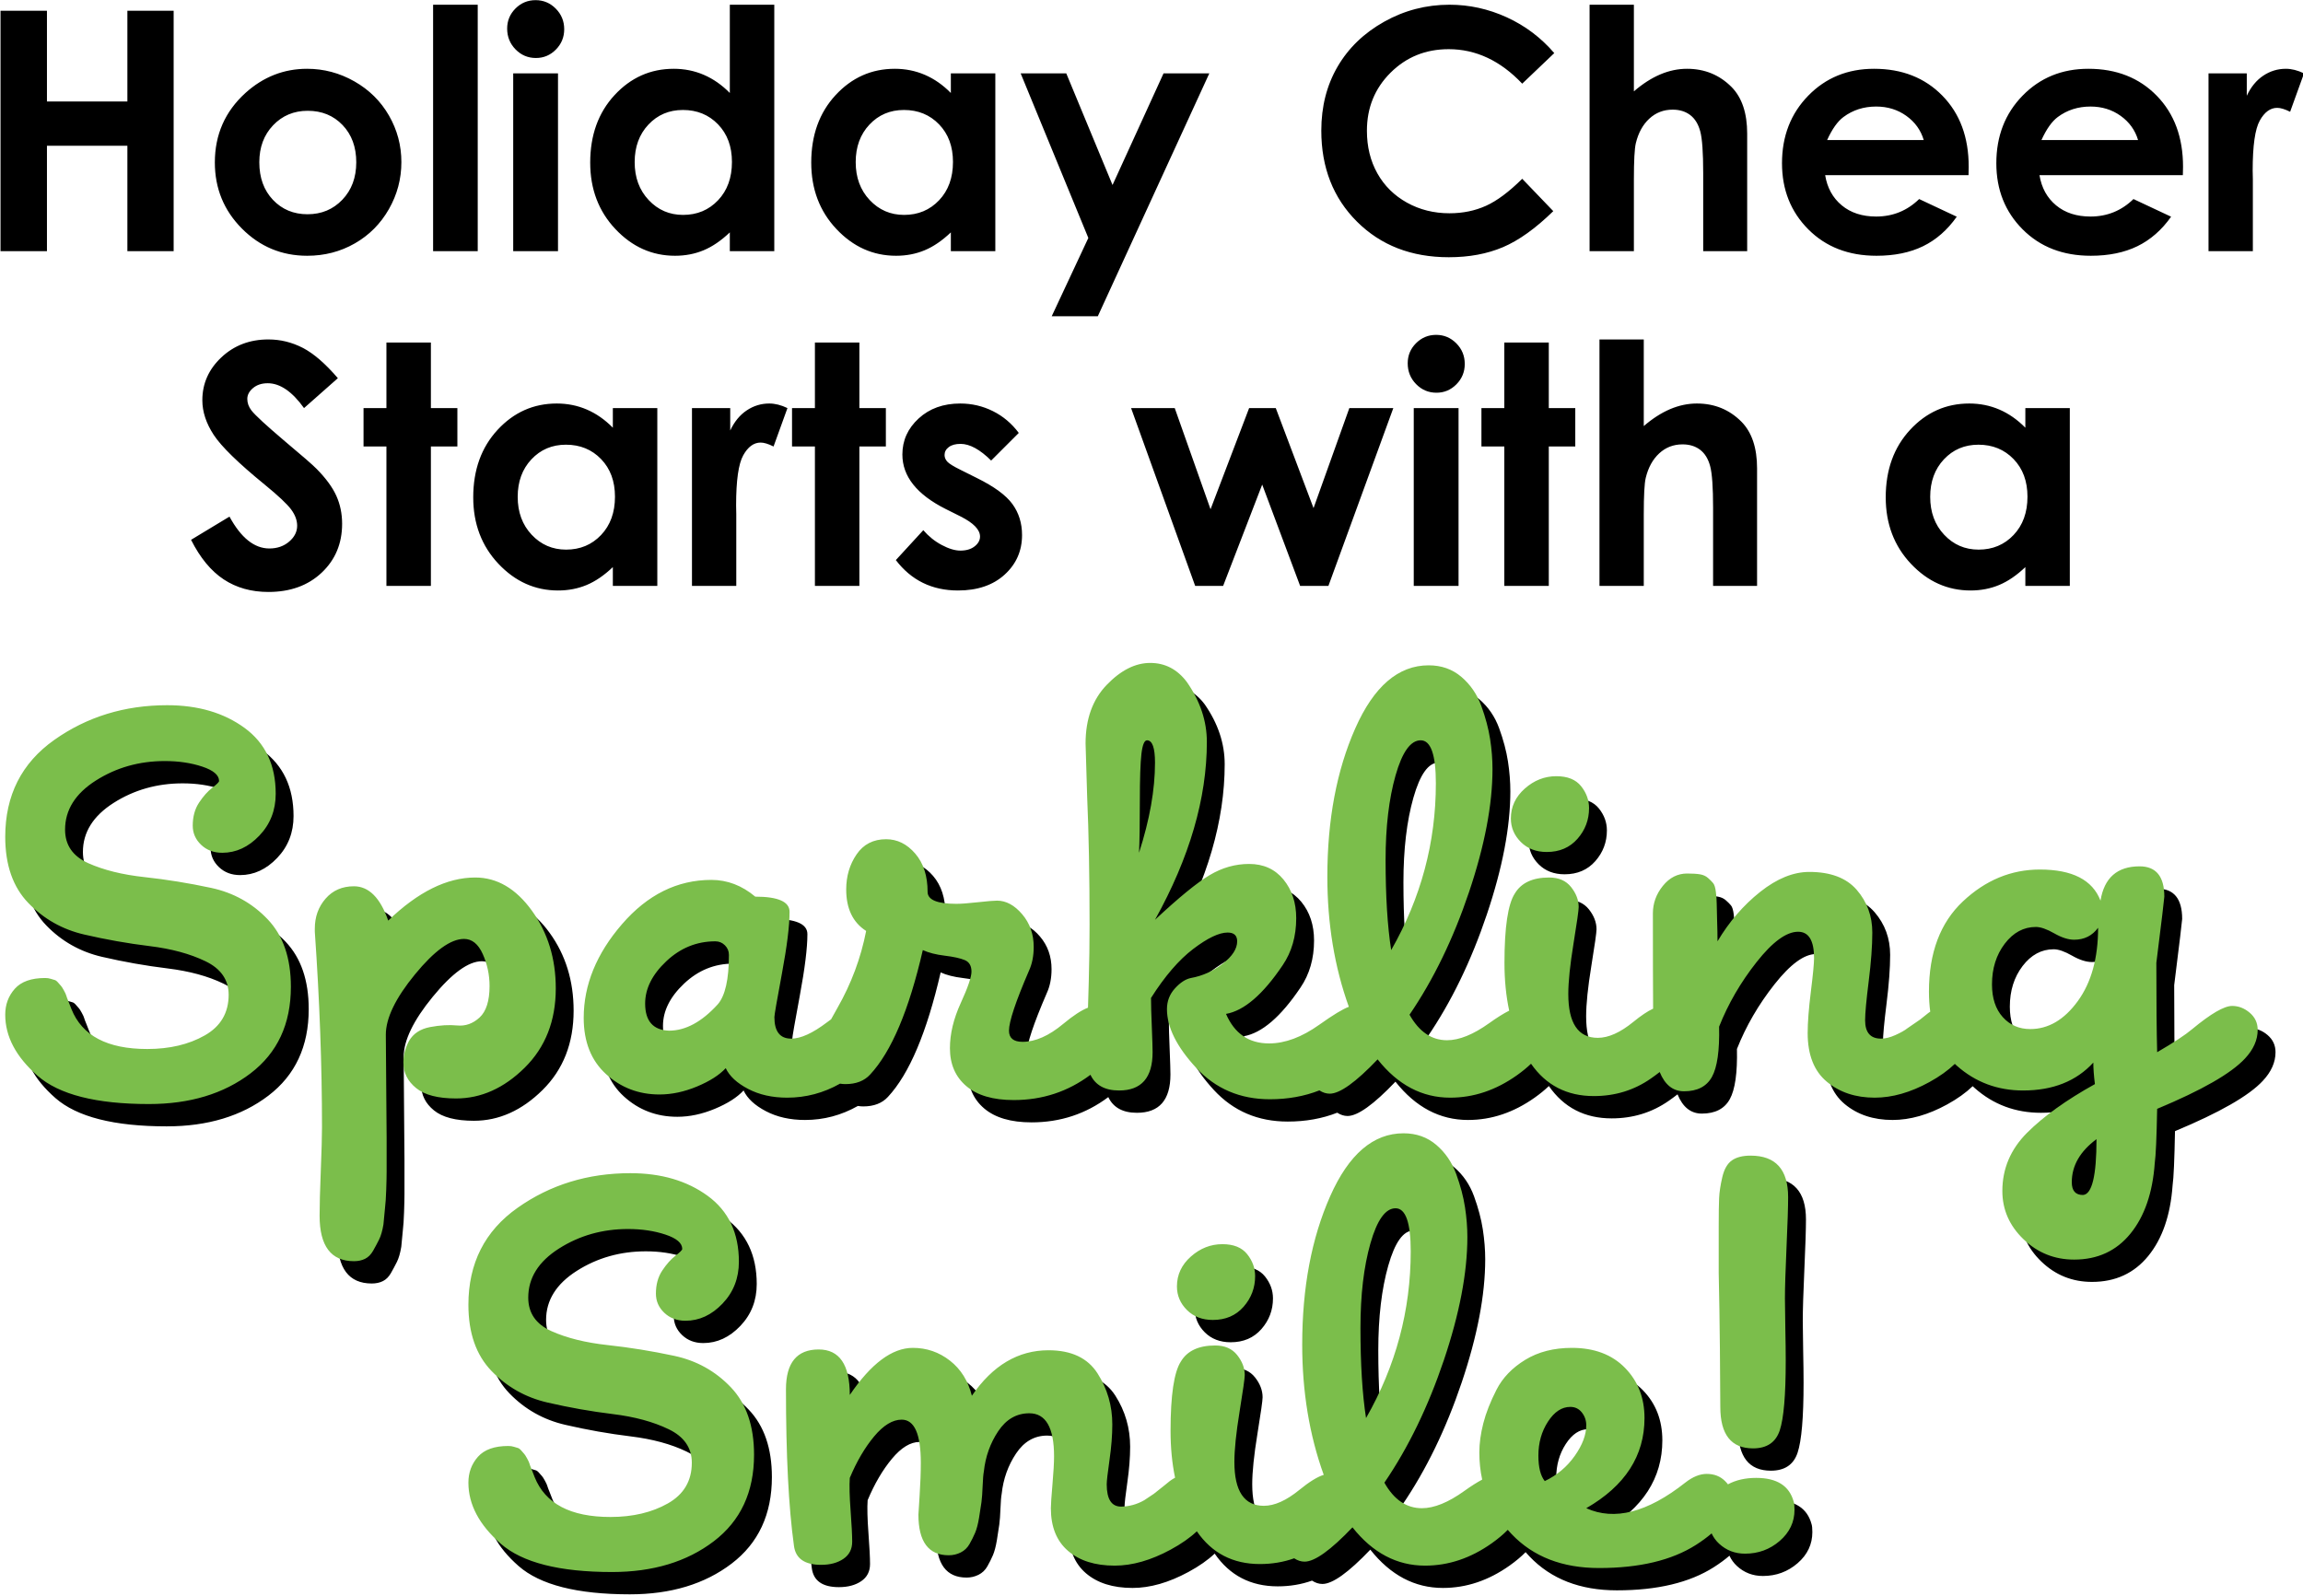
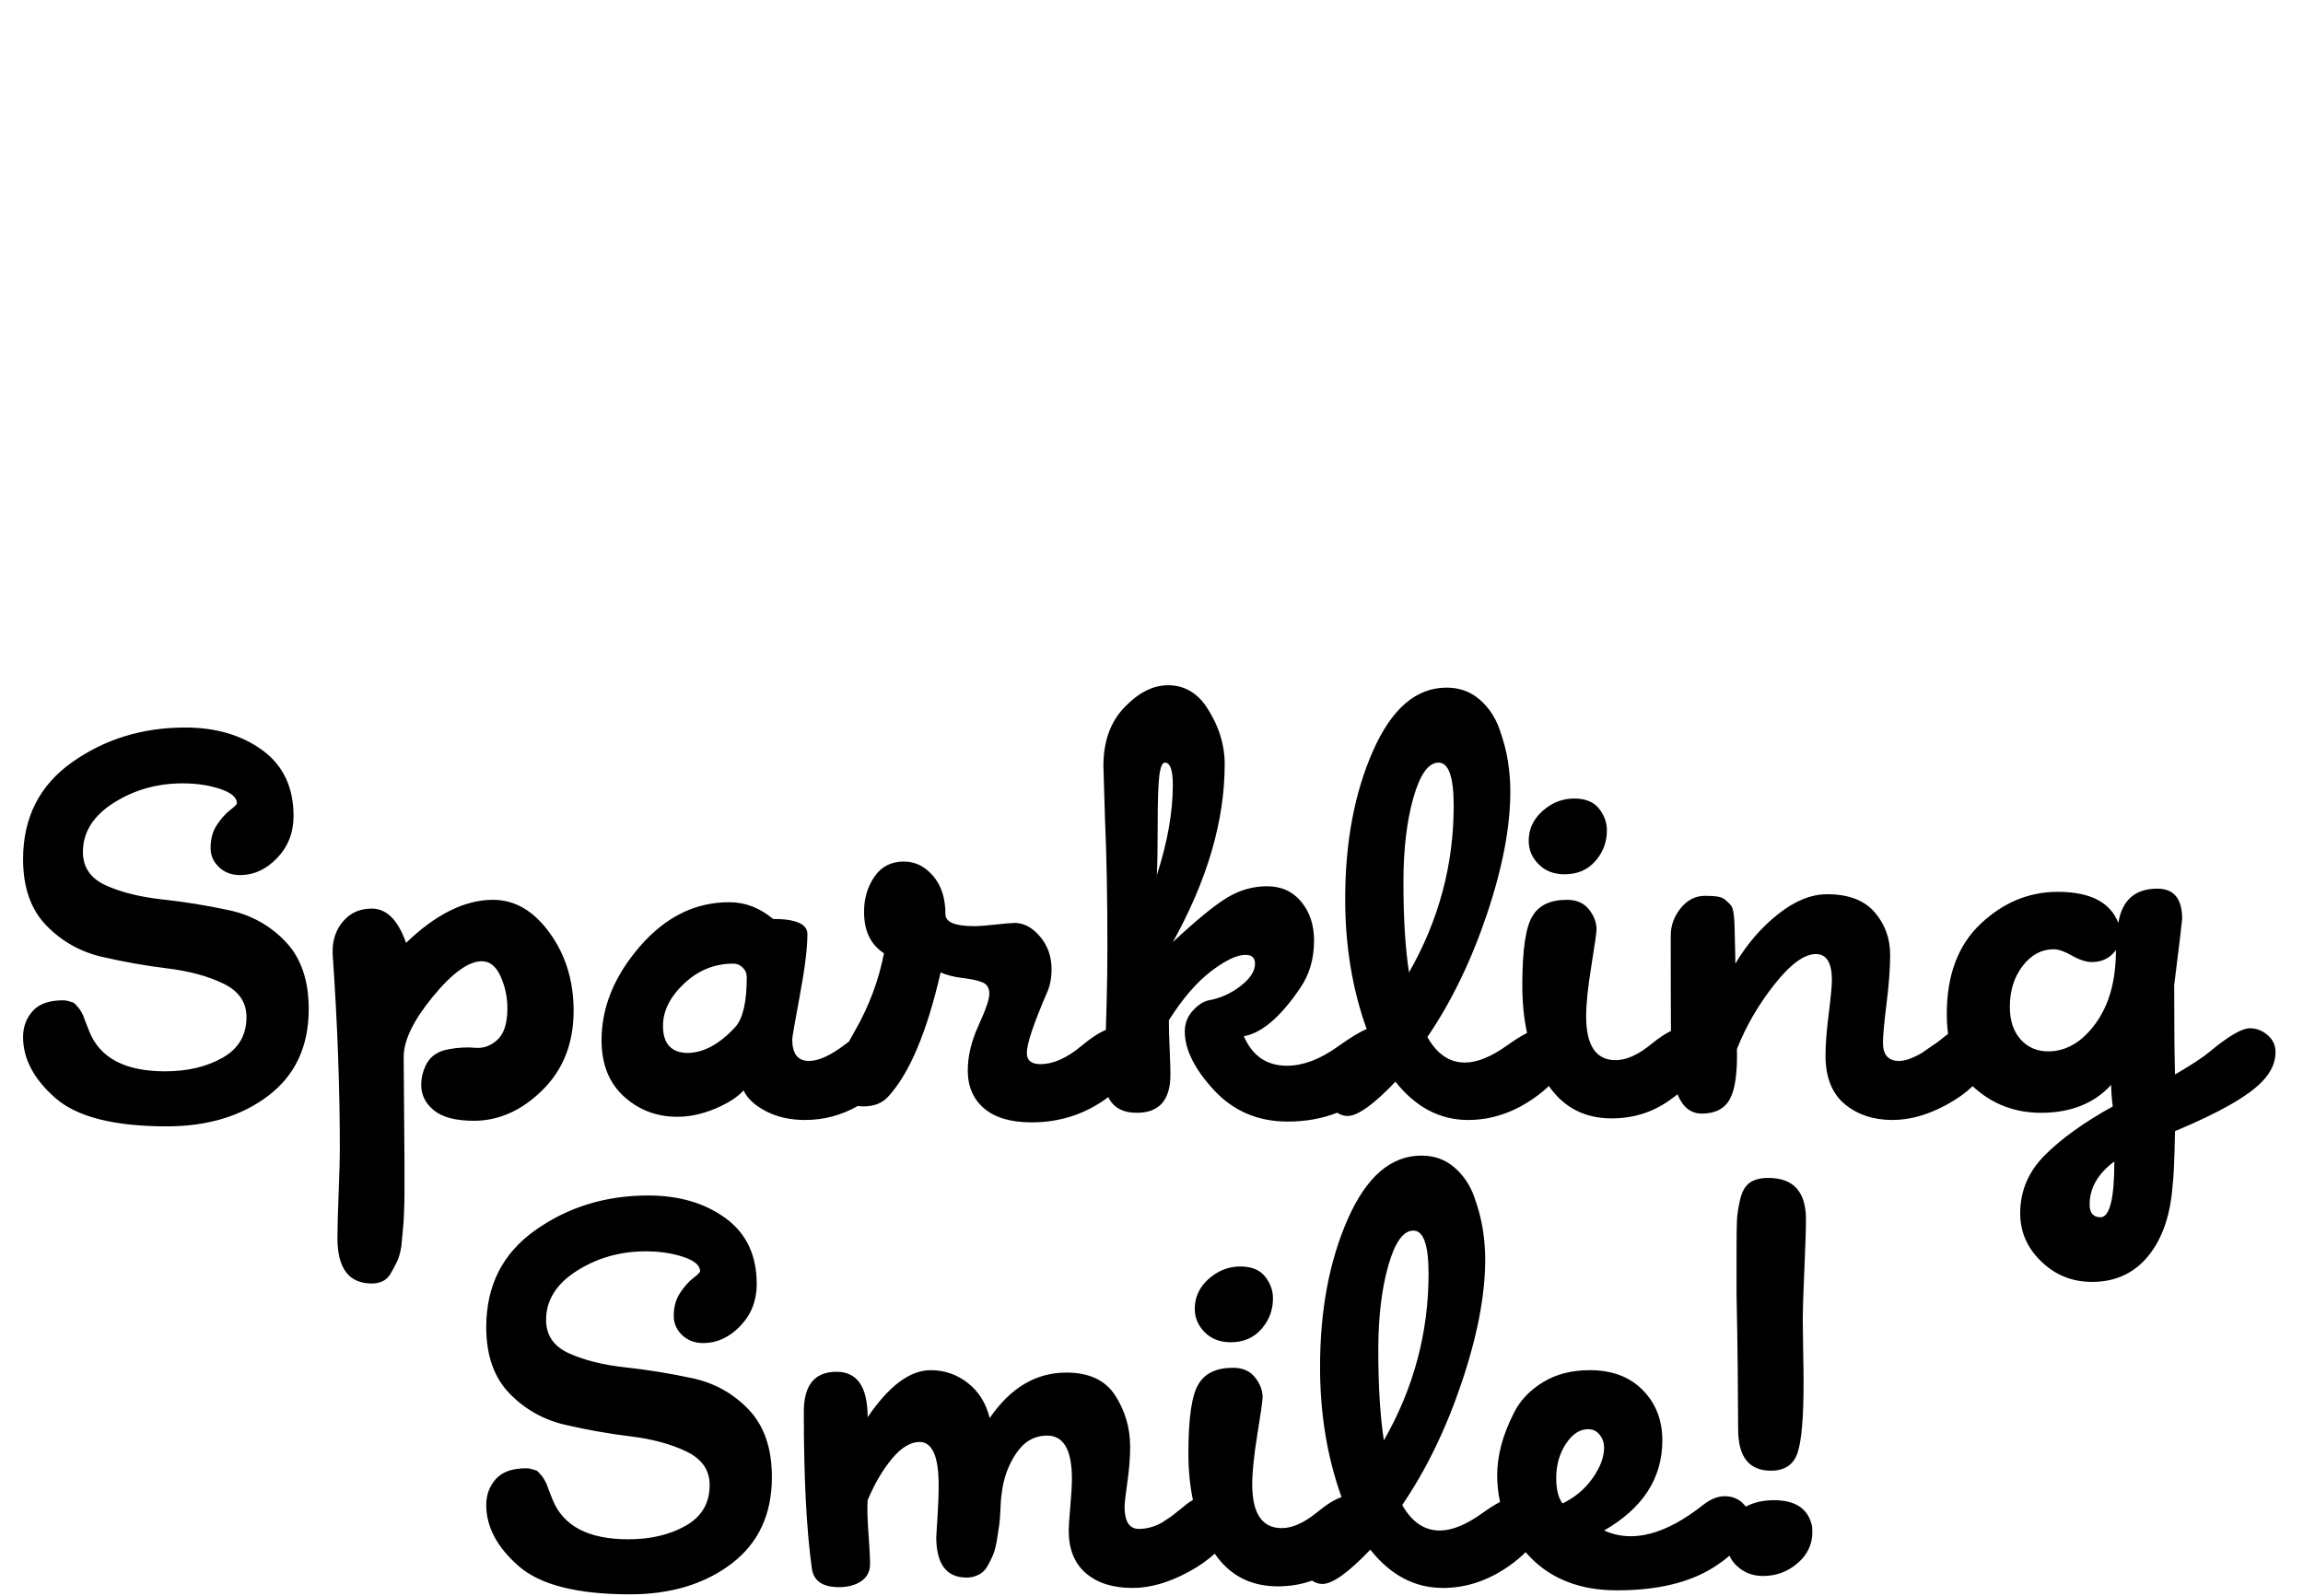
<svg xmlns="http://www.w3.org/2000/svg" width="100%" height="100%" viewBox="0 0 812 563" version="1.1" xml:space="preserve" style="fill-rule:evenodd;clip-rule:evenodd;stroke-linejoin:round;stroke-miterlimit:2;">
  <g transform="matrix(1,0,0,1,-111.117,-69.975)">
    <g transform="matrix(1.574,0,0,1.574,-721.53,-162.886)">
-       <path d="M529.117,150.355L539.518,150.355L539.518,170.68L557.535,170.68L557.535,150.355L567.899,150.355L567.899,204.225L557.535,204.225L557.535,180.604L539.518,180.604L539.518,204.225L529.117,204.225L529.117,150.355ZM597.782,163.355C601.542,163.355 605.075,164.295 608.384,166.175C611.692,168.055 614.273,170.606 616.129,173.829C617.984,177.052 618.912,180.531 618.912,184.266C618.912,188.026 617.978,191.542 616.111,194.813C614.243,198.084 611.698,200.642 608.475,202.485C605.252,204.328 601.7,205.25 597.818,205.25C592.105,205.25 587.229,203.218 583.188,199.153C579.148,195.088 577.127,190.15 577.127,184.339C577.127,178.114 579.41,172.926 583.976,168.775C587.979,165.162 592.582,163.355 597.782,163.355ZM597.928,172.767C594.828,172.767 592.246,173.847 590.183,176.008C588.12,178.169 587.088,180.934 587.088,184.303C587.088,187.77 588.108,190.577 590.146,192.726C592.185,194.874 594.767,195.948 597.892,195.948C601.017,195.948 603.617,194.862 605.692,192.689C607.767,190.516 608.805,187.721 608.805,184.303C608.805,180.885 607.785,178.108 605.747,175.971C603.708,173.835 601.102,172.767 597.928,172.767ZM626.017,149L636.014,149L636.014,204.225L626.017,204.225L626.017,149ZM648.978,147.975C650.736,147.975 652.243,148.609 653.501,149.879C654.758,151.148 655.387,152.687 655.387,154.493C655.387,156.275 654.764,157.795 653.519,159.052C652.274,160.31 650.785,160.938 649.051,160.938C647.269,160.938 645.749,160.298 644.492,159.016C643.235,157.734 642.606,156.178 642.606,154.347C642.606,152.589 643.229,151.087 644.474,149.842C645.719,148.597 647.22,147.975 648.978,147.975ZM643.961,164.381L653.995,164.381L653.995,204.225L643.961,204.225L643.961,164.381ZM692.484,149L702.445,149L702.445,204.225L692.484,204.225L692.484,200.013C690.531,201.869 688.572,203.205 686.606,204.023C684.641,204.841 682.511,205.25 680.216,205.25C675.064,205.25 670.609,203.254 666.849,199.262C663.089,195.271 661.209,190.309 661.209,184.376C661.209,178.224 663.028,173.182 666.666,169.251C670.304,165.321 674.723,163.355 679.923,163.355C682.315,163.355 684.562,163.807 686.661,164.71C688.761,165.614 690.702,166.969 692.484,168.775L692.484,149ZM681.974,172.584C678.873,172.584 676.297,173.677 674.247,175.862C672.196,178.047 671.17,180.848 671.17,184.266C671.17,187.708 672.214,190.541 674.302,192.762C676.389,194.984 678.958,196.095 682.01,196.095C685.16,196.095 687.772,195.002 689.847,192.817C691.922,190.632 692.96,187.77 692.96,184.229C692.96,180.763 691.922,177.955 689.847,175.807C687.772,173.658 685.147,172.584 681.974,172.584ZM741.996,164.381L751.957,164.381L751.957,204.225L741.996,204.225L741.996,200.013C740.042,201.869 738.083,203.205 736.118,204.023C734.153,204.841 732.022,205.25 729.728,205.25C724.576,205.25 720.121,203.254 716.361,199.262C712.601,195.271 710.721,190.309 710.721,184.376C710.721,178.224 712.54,173.182 716.178,169.251C719.815,165.321 724.234,163.355 729.435,163.355C731.827,163.355 734.073,163.807 736.173,164.71C738.272,165.614 740.213,166.969 741.996,168.775L741.996,164.381ZM731.485,172.584C728.385,172.584 725.809,173.677 723.758,175.862C721.708,178.047 720.682,180.848 720.682,184.266C720.682,187.708 721.726,190.541 723.813,192.762C725.901,194.984 728.47,196.095 731.522,196.095C734.671,196.095 737.284,195.002 739.359,192.817C741.434,190.632 742.472,187.77 742.472,184.229C742.472,180.763 741.434,177.955 739.359,175.807C737.284,173.658 734.659,172.584 731.485,172.584ZM757.633,164.381L767.85,164.381L778.214,189.393L789.64,164.381L799.894,164.381L774.918,218.8L764.591,218.8L772.794,201.258L757.633,164.381ZM877.164,159.84L869.986,166.688C865.104,161.537 859.61,158.961 853.507,158.961C848.355,158.961 844.016,160.719 840.488,164.234C836.96,167.75 835.196,172.083 835.196,177.235C835.196,180.824 835.978,184.01 837.54,186.793C839.103,189.576 841.312,191.761 844.168,193.348C847.025,194.935 850.199,195.729 853.69,195.729C856.668,195.729 859.391,195.173 861.856,194.062C864.322,192.951 867.032,190.931 869.986,188.001L876.944,195.252C872.965,199.134 869.205,201.826 865.665,203.327C862.125,204.829 858.084,205.58 853.543,205.58C845.169,205.58 838.315,202.925 832.981,197.615C827.646,192.304 824.979,185.499 824.979,177.198C824.979,171.827 826.194,167.054 828.623,162.879C831.052,158.705 834.531,155.348 839.06,152.809C843.589,150.27 848.465,149 853.69,149C858.133,149 862.412,149.94 866.526,151.82C870.639,153.7 874.186,156.373 877.164,159.84ZM885.074,149L894.999,149L894.999,168.409C896.952,166.725 898.917,165.461 900.895,164.619C902.872,163.777 904.874,163.355 906.9,163.355C910.855,163.355 914.188,164.723 916.898,167.457C919.217,169.825 920.377,173.304 920.377,177.894L920.377,204.225L910.526,204.225L910.526,186.756C910.526,182.142 910.306,179.017 909.867,177.381C909.427,175.746 908.677,174.525 907.615,173.719C906.552,172.914 905.24,172.511 903.678,172.511C901.651,172.511 899.912,173.182 898.459,174.525C897.007,175.868 896,177.699 895.438,180.018C895.145,181.214 894.999,183.949 894.999,188.221L894.999,204.225L885.074,204.225L885.074,149ZM969.962,187.196L937.845,187.196C938.309,190.028 939.548,192.28 941.562,193.952C943.576,195.625 946.146,196.461 949.271,196.461C953.006,196.461 956.217,195.155 958.902,192.542L967.325,196.498C965.226,199.476 962.711,201.679 959.781,203.108C956.852,204.536 953.373,205.25 949.344,205.25C943.094,205.25 938.004,203.279 934.073,199.336C930.143,195.393 928.177,190.455 928.177,184.522C928.177,178.443 930.136,173.396 934.055,169.38C937.973,165.364 942.887,163.355 948.795,163.355C955.069,163.355 960.172,165.364 964.103,169.38C968.033,173.396 969.999,178.7 969.999,185.292L969.962,187.196ZM959.928,179.322C959.269,177.101 957.969,175.294 956.028,173.902C954.087,172.511 951.834,171.815 949.271,171.815C946.488,171.815 944.046,172.596 941.947,174.159C940.628,175.135 939.408,176.856 938.285,179.322L959.928,179.322ZM1017.97,187.196L985.855,187.196C986.319,190.028 987.558,192.28 989.573,193.952C991.587,195.625 994.156,196.461 997.281,196.461C1001.02,196.461 1004.23,195.155 1006.91,192.542L1015.34,196.498C1013.24,199.476 1010.72,201.679 1007.79,203.108C1004.86,204.536 1001.38,205.25 997.354,205.25C991.104,205.25 986.014,203.279 982.083,199.336C978.153,195.393 976.188,190.455 976.188,184.522C976.188,178.443 978.147,173.396 982.065,169.38C985.984,165.364 990.897,163.355 996.805,163.355C1003.08,163.355 1008.18,165.364 1012.11,169.38C1016.04,173.396 1018.01,178.7 1018.01,185.292L1017.97,187.196ZM1007.94,179.322C1007.28,177.101 1005.98,175.294 1004.04,173.902C1002.1,172.511 999.845,171.815 997.281,171.815C994.498,171.815 992.057,172.596 989.957,174.159C988.639,175.135 987.418,176.856 986.295,179.322L1007.94,179.322ZM1023.72,164.381L1032.29,164.381L1032.29,169.398C1033.22,167.42 1034.45,165.919 1035.99,164.894C1037.53,163.868 1039.21,163.355 1041.04,163.355C1042.34,163.355 1043.69,163.697 1045.11,164.381L1042,172.987C1040.82,172.401 1039.86,172.108 1039.1,172.108C1037.56,172.108 1036.26,173.06 1035.2,174.964C1034.14,176.869 1033.61,180.604 1033.61,186.17L1033.65,188.111L1033.65,204.225L1023.72,204.225L1023.72,164.381ZM604.685,232.679L597.104,239.381C594.443,235.67 591.733,233.814 588.974,233.814C587.632,233.814 586.533,234.175 585.678,234.895C584.824,235.615 584.397,236.427 584.397,237.33C584.397,238.233 584.702,239.088 585.312,239.894C586.142,240.968 588.645,243.275 592.82,246.815C596.726,250.086 599.094,252.149 599.924,253.004C601.999,255.104 603.47,257.112 604.337,259.028C605.204,260.945 605.637,263.038 605.637,265.309C605.637,269.728 604.111,273.377 601.059,276.258C598.008,279.139 594.028,280.58 589.121,280.58C585.288,280.58 581.949,279.64 579.105,277.76C576.261,275.88 573.825,272.926 571.799,268.897L580.405,263.697C582.993,268.458 585.971,270.838 589.341,270.838C591.098,270.838 592.575,270.326 593.772,269.3C594.968,268.275 595.566,267.091 595.566,265.748C595.566,264.527 595.115,263.307 594.211,262.086C593.308,260.865 591.318,258.998 588.242,256.483C582.383,251.698 578.598,248.005 576.889,245.405C575.18,242.805 574.326,240.211 574.326,237.623C574.326,233.888 575.748,230.683 578.592,228.01C581.437,225.337 584.946,224 589.121,224C591.806,224 594.364,224.623 596.793,225.868C599.222,227.113 601.853,229.383 604.685,232.679ZM615.561,224.696L625.522,224.696L625.522,239.381L631.455,239.381L631.455,247.987L625.522,247.987L625.522,279.225L615.561,279.225L615.561,247.987L610.434,247.987L610.434,239.381L615.561,239.381L615.561,224.696ZM666.281,239.381L676.242,239.381L676.242,279.225L666.281,279.225L666.281,275.013C664.328,276.869 662.369,278.205 660.404,279.023C658.438,279.841 656.308,280.25 654.013,280.25C648.862,280.25 644.406,278.254 640.647,274.262C636.887,270.271 635.007,265.309 635.007,259.376C635.007,253.224 636.826,248.182 640.464,244.251C644.101,240.321 648.52,238.355 653.72,238.355C656.113,238.355 658.359,238.807 660.459,239.71C662.558,240.614 664.499,241.969 666.281,243.775L666.281,239.381ZM655.771,247.584C652.671,247.584 650.095,248.677 648.044,250.862C645.993,253.047 644.968,255.848 644.968,259.266C644.968,262.708 646.012,265.541 648.099,267.762C650.187,269.984 652.756,271.095 655.808,271.095C658.957,271.095 661.57,270.002 663.645,267.817C665.72,265.632 666.758,262.77 666.758,259.229C666.758,255.763 665.72,252.955 663.645,250.807C661.57,248.658 658.945,247.584 655.771,247.584ZM684.006,239.381L692.575,239.381L692.575,244.398C693.503,242.42 694.736,240.919 696.274,239.894C697.812,238.868 699.497,238.355 701.328,238.355C702.622,238.355 703.977,238.697 705.393,239.381L702.28,247.987C701.108,247.401 700.144,247.108 699.387,247.108C697.849,247.108 696.549,248.06 695.487,249.964C694.425,251.869 693.894,255.604 693.894,261.17L693.93,263.111L693.93,279.225L684.006,279.225L684.006,239.381ZM711.545,224.696L721.506,224.696L721.506,239.381L727.439,239.381L727.439,247.987L721.506,247.987L721.506,279.225L711.545,279.225L711.545,247.987L706.418,247.987L706.418,239.381L711.545,239.381L711.545,224.696ZM757.212,244.947L751.023,251.136C748.508,248.646 746.225,247.401 744.175,247.401C743.052,247.401 742.173,247.639 741.538,248.115C740.903,248.591 740.586,249.183 740.586,249.891C740.586,250.428 740.787,250.923 741.19,251.374C741.593,251.826 742.588,252.442 744.175,253.224L747.837,255.055C751.694,256.959 754.343,258.9 755.783,260.877C757.224,262.855 757.944,265.174 757.944,267.835C757.944,271.375 756.644,274.33 754.044,276.698C751.444,279.066 747.959,280.25 743.589,280.25C737.778,280.25 733.139,277.979 729.673,273.438L735.825,266.737C736.997,268.104 738.37,269.209 739.945,270.051C741.52,270.893 742.917,271.314 744.138,271.314C745.456,271.314 746.518,270.997 747.324,270.362C748.13,269.728 748.532,268.995 748.532,268.165C748.532,266.627 747.08,265.125 744.175,263.661L740.805,261.976C734.36,258.729 731.137,254.664 731.137,249.781C731.137,246.632 732.352,243.94 734.781,241.706C737.21,239.472 740.317,238.355 744.101,238.355C746.689,238.355 749.125,238.923 751.407,240.058C753.69,241.194 755.625,242.823 757.212,244.947ZM782.37,239.381L792.148,239.381L800.168,262.049L808.811,239.381L814.78,239.381L823.24,261.793L831.26,239.381L841.111,239.381L826.572,279.225L820.237,279.225L811.74,256.52L802.988,279.225L796.726,279.225L782.37,239.381ZM850.705,222.975C852.463,222.975 853.971,223.609 855.228,224.879C856.485,226.148 857.114,227.687 857.114,229.493C857.114,231.275 856.491,232.795 855.246,234.052C854.001,235.31 852.512,235.938 850.779,235.938C848.996,235.938 847.477,235.298 846.219,234.016C844.962,232.734 844.333,231.178 844.333,229.347C844.333,227.589 844.956,226.087 846.201,224.842C847.446,223.597 848.948,222.975 850.705,222.975ZM845.688,239.381L855.722,239.381L855.722,279.225L845.688,279.225L845.688,239.381ZM865.976,224.696L875.937,224.696L875.937,239.381L881.87,239.381L881.87,247.987L875.937,247.987L875.937,279.225L865.976,279.225L865.976,247.987L860.849,247.987L860.849,239.381L865.976,239.381L865.976,224.696ZM887.29,224L897.214,224L897.214,243.409C899.167,241.725 901.133,240.461 903.11,239.619C905.088,238.777 907.09,238.355 909.116,238.355C913.071,238.355 916.404,239.723 919.114,242.457C921.433,244.825 922.593,248.304 922.593,252.894L922.593,279.225L912.741,279.225L912.741,261.756C912.741,257.142 912.522,254.017 912.082,252.381C911.643,250.746 910.892,249.525 909.83,248.719C908.768,247.914 907.456,247.511 905.893,247.511C903.867,247.511 902.127,248.182 900.675,249.525C899.222,250.868 898.215,252.699 897.654,255.018C897.361,256.214 897.214,258.949 897.214,263.221L897.214,279.225L887.29,279.225L887.29,224ZM982.688,239.381L992.649,239.381L992.649,279.225L982.688,279.225L982.688,275.013C980.735,276.869 978.775,278.205 976.81,279.023C974.845,279.841 972.715,280.25 970.42,280.25C965.268,280.25 960.813,278.254 957.053,274.262C953.293,270.271 951.413,265.309 951.413,259.376C951.413,253.224 953.232,248.182 956.87,244.251C960.508,240.321 964.927,238.355 970.127,238.355C972.519,238.355 974.765,238.807 976.865,239.71C978.965,240.614 980.906,241.969 982.688,243.775L982.688,239.381ZM972.177,247.584C969.077,247.584 966.501,248.677 964.45,250.862C962.4,253.047 961.374,255.848 961.374,259.266C961.374,262.708 962.418,265.541 964.505,267.762C966.593,269.984 969.162,271.095 972.214,271.095C975.364,271.095 977.976,270.002 980.051,267.817C982.126,265.632 983.164,262.77 983.164,259.229C983.164,255.763 982.126,252.955 980.051,250.807C977.976,248.658 975.351,247.584 972.177,247.584Z" />
-     </g>
+       </g>
    <g transform="matrix(3.751,0,0,3.751,-2166.75,-868.512)">
      <path d="M687.907,354.182C686.355,355.06 684.699,355.5 682.938,355.5C681.538,355.5 680.313,355.225 679.263,354.675C678.213,354.125 677.513,353.475 677.163,352.725C676.563,353.375 675.663,353.95 674.463,354.45C673.263,354.95 672.088,355.2 670.938,355.2C668.987,355.2 667.313,354.562 665.913,353.287C664.513,352.012 663.813,350.25 663.813,348C663.813,344.9 665.013,341.962 667.413,339.187C669.813,336.412 672.612,335.025 675.813,335.025C677.313,335.025 678.688,335.55 679.938,336.6C682.088,336.6 683.163,337.075 683.163,338.025C683.163,339.325 682.925,341.25 682.45,343.8C681.975,346.35 681.737,347.725 681.737,347.925C681.737,349.275 682.263,349.95 683.313,349.95C684.213,349.95 685.338,349.437 686.688,348.412C686.817,348.314 686.943,348.221 687.066,348.132C687.246,347.799 687.445,347.442 687.663,347.062C688.963,344.787 689.862,342.375 690.362,339.825C689.112,339.025 688.487,337.725 688.487,335.925C688.487,334.675 688.813,333.575 689.463,332.625C690.112,331.675 691.038,331.2 692.237,331.2C693.288,331.2 694.2,331.65 694.975,332.55C695.75,333.45 696.138,334.65 696.138,336.15C696.138,336.9 697.038,337.275 698.838,337.275C699.288,337.275 699.963,337.225 700.862,337.125C701.763,337.025 702.362,336.975 702.663,336.975C703.513,336.975 704.3,337.4 705.025,338.25C705.75,339.1 706.112,340.125 706.112,341.325C706.112,342.175 705.963,342.925 705.663,343.575C704.412,346.475 703.788,348.35 703.788,349.2C703.788,349.9 704.213,350.25 705.063,350.25C706.262,350.25 707.538,349.687 708.887,348.562C709.817,347.787 710.593,347.279 711.215,347.038C711.239,346.292 711.263,345.475 711.287,344.587C711.338,342.762 711.362,340.975 711.362,339.225C711.362,334.625 711.287,330.625 711.137,327.225L710.987,322.2C710.987,319.9 711.65,318.062 712.975,316.687C714.3,315.312 715.662,314.625 717.063,314.625C718.463,314.625 719.612,315.225 720.512,316.425C721.763,318.225 722.387,320.1 722.387,322.05C722.387,327.35 720.762,332.925 717.513,338.775C719.762,336.675 721.475,335.275 722.65,334.575C723.825,333.875 725.063,333.525 726.362,333.525C727.713,333.525 728.787,334.012 729.588,334.987C730.387,335.962 730.787,337.175 730.787,338.625C730.787,340.325 730.362,341.8 729.512,343.05C727.662,345.8 725.887,347.325 724.188,347.625C724.987,349.475 726.338,350.4 728.237,350.4C729.737,350.4 731.313,349.812 732.963,348.637C734.254,347.718 735.177,347.158 735.734,346.958C734.386,343.217 733.713,339.139 733.713,334.725C733.713,329.375 734.588,324.725 736.338,320.775C738.088,316.825 740.387,314.85 743.237,314.85C744.438,314.85 745.463,315.212 746.313,315.937C747.163,316.662 747.788,317.575 748.188,318.675C748.588,319.775 748.862,320.812 749.013,321.787C749.163,322.762 749.237,323.7 749.237,324.6C749.237,327.95 748.5,331.812 747.025,336.187C745.55,340.562 743.688,344.4 741.438,347.7C742.338,349.3 743.512,350.1 744.963,350.1C746.112,350.1 747.438,349.562 748.938,348.487C749.651,347.976 750.274,347.586 750.806,347.318C750.51,345.94 750.362,344.442 750.362,342.825C750.362,339.475 750.688,337.3 751.338,336.3C751.938,335.3 753.012,334.8 754.563,334.8C755.463,334.8 756.15,335.1 756.625,335.7C757.1,336.3 757.338,336.925 757.338,337.575C757.338,337.875 757.175,339.025 756.85,341.025C756.525,343.025 756.362,344.6 756.362,345.75C756.362,348.5 757.287,349.875 759.137,349.875C760.138,349.875 761.25,349.375 762.475,348.375C763.194,347.788 763.813,347.373 764.334,347.131C764.32,345.037 764.313,342.052 764.313,338.175C764.313,337.225 764.625,336.362 765.25,335.587C765.875,334.812 766.637,334.425 767.537,334.425C768.037,334.425 768.438,334.45 768.737,334.5C769.037,334.55 769.287,334.662 769.487,334.837C769.688,335.012 769.85,335.175 769.975,335.325C770.1,335.475 770.188,335.762 770.237,336.187C770.287,336.612 770.313,336.975 770.313,337.275C770.313,337.575 770.325,338.1 770.35,338.85C770.375,339.6 770.387,340.25 770.387,340.8C771.487,338.95 772.825,337.4 774.4,336.15C775.975,334.9 777.513,334.275 779.013,334.275C781.012,334.275 782.5,334.837 783.475,335.962C784.45,337.087 784.938,338.425 784.938,339.975C784.938,341.225 784.825,342.75 784.6,344.55C784.375,346.35 784.262,347.575 784.262,348.225C784.262,349.375 784.762,349.95 785.762,349.95C786.162,349.95 786.612,349.837 787.112,349.612C787.612,349.387 787.987,349.175 788.237,348.975L789.438,348.15L790.188,347.55C790.252,347.501 790.317,347.455 790.383,347.412C790.303,346.818 790.262,346.189 790.262,345.525C790.262,341.875 791.325,339.05 793.45,337.05C795.575,335.05 797.987,334.05 800.688,334.05C803.737,334.05 805.637,335.025 806.387,336.975C806.737,334.825 807.963,333.75 810.063,333.75C811.612,333.75 812.387,334.7 812.387,336.6C812.387,336.75 812.137,338.825 811.637,342.825C811.637,346.525 811.662,349.325 811.713,351.225C813.262,350.325 814.362,349.6 815.012,349.05C816.762,347.6 818.012,346.875 818.762,346.875C819.362,346.875 819.912,347.087 820.412,347.512C820.912,347.937 821.162,348.475 821.162,349.125C821.162,350.075 820.762,350.975 819.963,351.825C818.662,353.225 815.912,354.8 811.713,356.55C811.662,359.25 811.588,360.95 811.487,361.65C811.287,364.45 810.525,366.662 809.2,368.287C807.875,369.912 806.112,370.725 803.912,370.725C802.063,370.725 800.475,370.087 799.15,368.812C797.825,367.537 797.162,366.025 797.162,364.275C797.162,362.175 797.938,360.35 799.487,358.8C801.037,357.25 803.162,355.725 805.862,354.225C805.762,353.425 805.713,352.75 805.713,352.2C804.112,353.95 801.912,354.825 799.112,354.825C796.713,354.825 794.637,354.05 792.887,352.5C792.823,352.442 792.759,352.384 792.696,352.324C792.053,352.942 791.254,353.513 790.3,354.037C788.525,355.012 786.813,355.5 785.162,355.5C783.362,355.5 781.862,355 780.662,354C779.463,353 778.862,351.475 778.862,349.425C778.862,348.425 778.963,347.125 779.162,345.525C779.362,343.925 779.463,342.875 779.463,342.375C779.463,340.725 778.963,339.9 777.963,339.9C776.862,339.9 775.563,340.85 774.063,342.75C772.563,344.65 771.388,346.675 770.537,348.825C770.588,351.075 770.362,352.65 769.862,353.55C769.362,354.45 768.487,354.9 767.237,354.9C766.206,354.9 765.444,354.297 764.953,353.09C764.697,353.29 764.421,353.493 764.125,353.7C762.55,354.8 760.763,355.35 758.763,355.35C756.235,355.35 754.267,354.336 752.859,352.309C752.48,352.674 752.036,353.038 751.525,353.4C749.55,354.8 747.463,355.5 745.263,355.5C742.612,355.5 740.338,354.3 738.438,351.9C736.388,354.05 734.888,355.125 733.938,355.125C733.606,355.125 733.282,355.022 732.966,354.816C731.548,355.372 729.996,355.65 728.313,355.65C725.513,355.65 723.2,354.662 721.375,352.687C719.55,350.712 718.637,348.875 718.637,347.175C718.637,346.425 718.887,345.775 719.388,345.225C719.888,344.675 720.388,344.35 720.888,344.25C721.987,344.05 722.987,343.6 723.887,342.9C724.787,342.2 725.237,341.5 725.237,340.8C725.237,340.25 724.938,339.975 724.338,339.975C723.537,339.975 722.463,340.487 721.112,341.512C719.762,342.537 718.438,344.075 717.138,346.125C717.138,346.725 717.162,347.625 717.213,348.825C717.262,350.025 717.287,350.825 717.287,351.225C717.287,353.625 716.237,354.825 714.137,354.825C712.811,354.825 711.914,354.333 711.446,353.349C709.334,354.933 706.931,355.725 704.237,355.725C702.288,355.725 700.8,355.287 699.775,354.412C698.75,353.537 698.237,352.35 698.237,350.85C698.237,349.5 698.575,348.087 699.25,346.612C699.925,345.137 700.263,344.15 700.263,343.65C700.263,343.1 700.05,342.737 699.625,342.562C699.2,342.387 698.575,342.25 697.75,342.15C696.925,342.05 696.237,341.875 695.688,341.625C694.387,347.275 692.737,351.175 690.737,353.325C690.188,353.925 689.413,354.225 688.413,354.225C688.238,354.225 688.069,354.21 687.907,354.182ZM804.737,364.65C805.588,364.6 806.012,362.85 806.012,359.4C804.463,360.55 803.688,361.9 803.688,363.45C803.688,364.25 804.037,364.65 804.737,364.65ZM671.838,349.2C673.388,349.2 674.913,348.375 676.413,346.725C677.112,345.925 677.462,344.375 677.462,342.075C677.462,341.725 677.338,341.425 677.088,341.175C676.838,340.925 676.538,340.8 676.188,340.8C674.438,340.8 672.9,341.425 671.575,342.675C670.25,343.925 669.588,345.25 669.588,346.65C669.588,348.3 670.338,349.15 671.838,349.2ZM716.012,332.475C717.012,329.375 717.513,326.55 717.513,324C717.513,322.6 717.262,321.9 716.762,321.9C716.512,321.9 716.338,322.325 716.237,323.175C716.138,324.025 716.088,325.512 716.088,327.637C716.088,329.762 716.063,331.375 716.012,332.475ZM739.188,333.15C739.188,336.55 739.362,339.375 739.713,341.625C742.513,336.725 743.913,331.5 743.913,325.95C743.913,323.25 743.438,321.9 742.487,321.9C741.538,321.9 740.75,323 740.125,325.2C739.5,327.4 739.188,330.05 739.188,333.15ZM799.787,349.05C801.487,349.05 802.975,348.175 804.25,346.425C805.525,344.675 806.162,342.375 806.162,339.525C805.612,340.275 804.862,340.65 803.912,340.65C803.362,340.65 802.737,340.45 802.037,340.05C801.338,339.65 800.762,339.45 800.313,339.45C799.162,339.45 798.188,339.975 797.387,341.025C796.588,342.075 796.188,343.35 796.188,344.85C796.188,346.15 796.525,347.175 797.2,347.925C797.875,348.675 798.737,349.05 799.787,349.05ZM615.063,330.3C615.063,331.75 615.788,332.8 617.238,333.45C618.688,334.1 620.45,334.537 622.525,334.762C624.6,334.987 626.688,335.325 628.788,335.775C630.888,336.225 632.663,337.212 634.113,338.737C635.563,340.262 636.288,342.375 636.288,345.075C636.288,348.575 635.025,351.287 632.5,353.212C629.975,355.137 626.788,356.1 622.938,356.1C617.988,356.1 614.5,355.212 612.475,353.437C610.45,351.662 609.438,349.75 609.438,347.7C609.438,346.75 609.738,345.937 610.338,345.262C610.938,344.587 611.888,344.25 613.188,344.25C613.388,344.25 613.563,344.275 613.713,344.325C613.863,344.375 613.988,344.412 614.088,344.437C614.188,344.462 614.3,344.55 614.425,344.7C614.55,344.85 614.638,344.95 614.688,345C614.738,345.05 614.825,345.187 614.95,345.412C615.075,345.637 615.15,345.8 615.175,345.9C615.2,346 615.275,346.2 615.4,346.5C615.525,346.8 615.613,347.025 615.663,347.175C616.663,349.675 619.038,350.925 622.788,350.925C624.888,350.925 626.688,350.5 628.188,349.65C629.688,348.8 630.438,347.525 630.438,345.825C630.438,344.425 629.713,343.375 628.263,342.675C626.813,341.975 625.063,341.5 623.013,341.25C620.963,341 618.913,340.637 616.863,340.162C614.813,339.687 613.063,338.7 611.613,337.2C610.163,335.7 609.438,333.625 609.438,330.975C609.438,327.075 610.975,324.037 614.05,321.862C617.125,319.687 620.663,318.6 624.663,318.6C627.563,318.6 629.988,319.312 631.938,320.737C633.888,322.162 634.862,324.225 634.862,326.925C634.862,328.475 634.35,329.787 633.325,330.862C632.3,331.937 631.138,332.475 629.838,332.475C629.038,332.475 628.375,332.225 627.85,331.725C627.325,331.225 627.063,330.625 627.063,329.925C627.063,329.075 627.263,328.35 627.663,327.75C628.063,327.15 628.475,326.687 628.9,326.362C629.325,326.037 629.538,325.825 629.538,325.725C629.538,325.175 629.013,324.725 627.963,324.375C626.913,324.025 625.738,323.85 624.438,323.85C622.038,323.85 619.875,324.462 617.95,325.687C616.025,326.912 615.063,328.45 615.063,330.3ZM638.538,339.9L638.538,339.6C638.538,338.5 638.875,337.562 639.55,336.787C640.225,336.012 641.113,335.625 642.213,335.625C643.613,335.625 644.688,336.7 645.438,338.85C648.238,336.15 650.963,334.8 653.613,334.8C655.663,334.8 657.438,335.837 658.938,337.912C660.438,339.987 661.188,342.425 661.188,345.225C661.188,348.275 660.213,350.762 658.263,352.687C656.313,354.612 654.163,355.575 651.813,355.575C650.113,355.575 648.863,355.25 648.063,354.6C647.263,353.95 646.863,353.15 646.863,352.2C646.863,351.5 647.038,350.825 647.388,350.175C647.788,349.475 648.45,349.037 649.375,348.862C650.3,348.687 651.15,348.637 651.925,348.712C652.7,348.787 653.4,348.537 654.025,347.962C654.65,347.387 654.963,346.4 654.963,345C654.963,343.95 654.75,342.95 654.325,342C653.9,341.05 653.313,340.575 652.563,340.575C651.313,340.575 649.775,341.687 647.95,343.912C646.125,346.137 645.213,348.025 645.213,349.575C645.213,350.275 645.225,351.9 645.25,354.45C645.275,357 645.288,358.6 645.288,359.25L645.288,362.475C645.288,362.875 645.275,363.437 645.25,364.162C645.225,364.887 645.188,365.45 645.138,365.85L644.988,367.425C644.888,368.025 644.75,368.5 644.575,368.85C644.4,369.2 644.213,369.55 644.013,369.9C643.813,370.25 643.563,370.5 643.263,370.65C642.963,370.8 642.613,370.875 642.213,370.875C640.063,370.875 638.988,369.45 638.988,366.6C638.988,365.65 639.025,364.237 639.1,362.362C639.175,360.487 639.213,359.125 639.213,358.275C639.213,352.475 638.988,346.35 638.538,339.9ZM758.313,328.275C758.313,329.375 757.95,330.337 757.225,331.162C756.5,331.987 755.537,332.4 754.338,332.4C753.338,332.4 752.525,332.087 751.9,331.462C751.275,330.837 750.963,330.1 750.963,329.25C750.963,328.15 751.4,327.212 752.275,326.437C753.15,325.662 754.138,325.275 755.237,325.275C756.287,325.275 757.063,325.587 757.563,326.212C758.063,326.837 758.313,327.525 758.313,328.275ZM721.446,396.272C720.797,396.884 719.973,397.46 718.975,398C717.125,399 715.375,399.5 713.725,399.5C711.875,399.5 710.413,399.037 709.338,398.112C708.263,397.187 707.725,395.85 707.725,394.1C707.725,393.75 707.775,393 707.875,391.85C707.975,390.7 708.025,389.825 708.025,389.225C708.025,386.525 707.25,385.175 705.7,385.175C704.5,385.175 703.525,385.737 702.775,386.862C702.025,387.987 701.575,389.25 701.425,390.65C701.375,390.9 701.338,391.35 701.312,392C701.287,392.65 701.25,393.162 701.2,393.537C701.15,393.912 701.075,394.4 700.975,395C700.875,395.6 700.75,396.075 700.6,396.425C700.45,396.775 700.275,397.125 700.075,397.475C699.875,397.825 699.6,398.087 699.25,398.262C698.9,398.437 698.525,398.525 698.125,398.525C696.225,398.525 695.275,397.25 695.275,394.7C695.275,394.65 695.313,394.05 695.388,392.9C695.462,391.75 695.5,390.725 695.5,389.825C695.5,387.125 694.9,385.775 693.7,385.775C692.85,385.775 691.987,386.3 691.112,387.35C690.237,388.4 689.475,389.7 688.825,391.25C688.775,391.95 688.8,392.975 688.9,394.325C689,395.675 689.05,396.65 689.05,397.25C689.05,397.95 688.775,398.487 688.225,398.862C687.675,399.237 686.975,399.425 686.125,399.425C684.575,399.425 683.725,398.825 683.575,397.625C683.075,394.025 682.825,389.125 682.825,382.925C682.825,380.425 683.85,379.175 685.9,379.175C687.85,379.175 688.825,380.6 688.825,383.45C690.825,380.5 692.8,379.025 694.75,379.025C696.05,379.025 697.212,379.425 698.237,380.225C699.262,381.025 699.95,382.125 700.3,383.525C702.25,380.675 704.65,379.25 707.5,379.25C709.65,379.25 711.187,379.975 712.112,381.425C713.038,382.875 713.5,384.475 713.5,386.225C713.5,387.225 713.413,388.337 713.237,389.562C713.063,390.787 712.975,391.55 712.975,391.85C712.975,393.25 713.425,393.95 714.325,393.95C714.675,393.95 715.038,393.9 715.413,393.8C715.788,393.7 716.15,393.55 716.5,393.35L717.4,392.75C717.65,392.55 717.95,392.312 718.3,392.037C718.65,391.762 718.85,391.6 718.9,391.55C719.063,391.427 719.23,391.322 719.4,391.232C719.117,389.878 718.975,388.408 718.975,386.825C718.975,383.475 719.3,381.3 719.95,380.3C720.55,379.3 721.625,378.8 723.175,378.8C724.075,378.8 724.762,379.1 725.237,379.7C725.712,380.3 725.95,380.925 725.95,381.575C725.95,381.875 725.787,383.025 725.462,385.025C725.137,387.025 724.975,388.6 724.975,389.75C724.975,392.5 725.9,393.875 727.75,393.875C728.75,393.875 729.862,393.375 731.087,392.375C732.014,391.618 732.776,391.148 733.373,390.964C732.024,387.221 731.35,383.142 731.35,378.725C731.35,373.375 732.225,368.725 733.975,364.775C735.725,360.825 738.025,358.85 740.875,358.85C742.075,358.85 743.1,359.212 743.95,359.937C744.8,360.662 745.425,361.575 745.825,362.675C746.225,363.775 746.5,364.812 746.65,365.787C746.8,366.762 746.875,367.7 746.875,368.6C746.875,371.95 746.138,375.812 744.663,380.187C743.187,384.562 741.325,388.4 739.075,391.7C739.975,393.3 741.15,394.1 742.6,394.1C743.75,394.1 745.075,393.562 746.575,392.487C747.211,392.031 747.776,391.672 748.268,391.409C748.089,390.595 748,389.741 748,388.85C748,388 748.125,387.087 748.375,386.112C748.625,385.137 749.037,384.087 749.612,382.962C750.188,381.837 751.087,380.9 752.313,380.15C753.538,379.4 755,379.025 756.7,379.025C758.8,379.025 760.462,379.65 761.687,380.9C762.913,382.15 763.525,383.725 763.525,385.625C763.525,389.175 761.7,392 758.05,394.1C760.7,395.3 763.8,394.5 767.35,391.7C768.05,391.15 768.725,390.875 769.375,390.875C770.075,390.875 770.65,391.1 771.1,391.55C771.201,391.651 771.291,391.753 771.369,391.856C772.114,391.452 773,391.25 774.025,391.25C775.975,391.25 777.15,392 777.55,393.5C777.6,393.65 777.625,393.9 777.625,394.25C777.625,395.4 777.163,396.375 776.237,397.175C775.312,397.975 774.225,398.375 772.975,398.375C772.025,398.375 771.212,398.062 770.537,397.437C770.235,397.157 770,396.834 769.833,396.468C769.411,396.833 768.921,397.193 768.362,397.55C766.087,399 763.05,399.725 759.25,399.725C755.8,399.725 753.062,398.662 751.037,396.537C750.911,396.405 750.789,396.271 750.671,396.135C750.257,396.559 749.754,396.98 749.163,397.4C747.188,398.8 745.1,399.5 742.9,399.5C740.25,399.5 737.975,398.3 736.075,395.9C734.025,398.05 732.525,399.125 731.575,399.125C731.241,399.125 730.915,399.02 730.596,398.811C729.592,399.17 728.518,399.35 727.375,399.35C724.832,399.35 722.856,398.324 721.446,396.272ZM736.825,377.15C736.825,380.55 737,383.375 737.35,385.625C740.15,380.725 741.55,375.5 741.55,369.95C741.55,367.25 741.075,365.9 740.125,365.9C739.175,365.9 738.387,367 737.762,369.2C737.137,371.4 736.825,374.05 736.825,377.15ZM758.05,386.3C758.05,385.85 757.912,385.45 757.637,385.1C757.362,384.75 757,384.575 756.55,384.575C755.75,384.575 755.05,385.037 754.45,385.962C753.85,386.887 753.55,387.95 753.55,389.15C753.55,390.25 753.75,391.05 754.15,391.55C755.3,391 756.237,390.212 756.962,389.187C757.688,388.162 758.05,387.2 758.05,386.3ZM658.6,374.3C658.6,375.75 659.325,376.8 660.775,377.45C662.225,378.1 663.987,378.537 666.062,378.762C668.137,378.987 670.225,379.325 672.325,379.775C674.425,380.225 676.2,381.212 677.65,382.737C679.1,384.262 679.825,386.375 679.825,389.075C679.825,392.575 678.563,395.287 676.038,397.212C673.512,399.137 670.325,400.1 666.475,400.1C661.525,400.1 658.037,399.212 656.012,397.437C653.987,395.662 652.975,393.75 652.975,391.7C652.975,390.75 653.275,389.937 653.875,389.262C654.475,388.587 655.425,388.25 656.725,388.25C656.925,388.25 657.1,388.275 657.25,388.325C657.4,388.375 657.525,388.412 657.625,388.437C657.725,388.462 657.837,388.55 657.963,388.7C658.088,388.85 658.175,388.95 658.225,389C658.275,389.05 658.362,389.187 658.487,389.412C658.612,389.637 658.687,389.8 658.713,389.9C658.737,390 658.813,390.2 658.937,390.5C659.062,390.8 659.15,391.025 659.2,391.175C660.2,393.675 662.575,394.925 666.325,394.925C668.425,394.925 670.225,394.5 671.725,393.65C673.225,392.8 673.975,391.525 673.975,389.825C673.975,388.425 673.25,387.375 671.8,386.675C670.35,385.975 668.6,385.5 666.55,385.25C664.5,385 662.45,384.637 660.4,384.162C658.35,383.687 656.6,382.7 655.15,381.2C653.7,379.7 652.975,377.625 652.975,374.975C652.975,371.075 654.512,368.037 657.588,365.862C660.663,363.687 664.2,362.6 668.2,362.6C671.1,362.6 673.525,363.312 675.475,364.737C677.425,366.162 678.4,368.225 678.4,370.925C678.4,372.475 677.887,373.787 676.862,374.862C675.838,375.937 674.675,376.475 673.375,376.475C672.575,376.475 671.913,376.225 671.387,375.725C670.862,375.225 670.6,374.625 670.6,373.925C670.6,373.075 670.8,372.35 671.2,371.75C671.6,371.15 672.012,370.687 672.438,370.362C672.862,370.037 673.075,369.825 673.075,369.725C673.075,369.175 672.55,368.725 671.5,368.375C670.45,368.025 669.275,367.85 667.975,367.85C665.575,367.85 663.413,368.462 661.487,369.687C659.562,370.912 658.6,372.45 658.6,374.3ZM726.925,372.275C726.925,373.375 726.562,374.337 725.837,375.162C725.112,375.987 724.15,376.4 722.95,376.4C721.95,376.4 721.137,376.087 720.512,375.462C719.888,374.837 719.575,374.1 719.575,373.25C719.575,372.15 720.012,371.212 720.888,370.437C721.762,369.662 722.75,369.275 723.85,369.275C724.9,369.275 725.675,369.587 726.175,370.212C726.675,370.837 726.925,371.525 726.925,372.275ZM770.65,384.575C770.65,383.525 770.637,381.712 770.612,379.137C770.587,376.562 770.55,374.175 770.5,371.975L770.5,367.625C770.5,366.425 770.512,365.537 770.537,364.962C770.562,364.387 770.663,363.725 770.837,362.975C771.013,362.225 771.313,361.7 771.737,361.4C772.162,361.1 772.75,360.95 773.5,360.95C775.85,360.95 777.025,362.25 777.025,364.85C777.025,365.75 776.975,367.312 776.875,369.537C776.775,371.762 776.725,373.375 776.725,374.375C776.725,374.975 776.737,375.9 776.762,377.15C776.788,378.4 776.8,379.425 776.8,380.225C776.8,383.475 776.612,385.662 776.237,386.787C775.862,387.912 775.025,388.475 773.725,388.475C771.675,388.475 770.65,387.175 770.65,384.575Z" />
    </g>
    <g transform="matrix(3.751,0,0,3.751,-2173.04,-876.38)">
-       <path d="M687.907,354.182C686.355,355.06 684.699,355.5 682.938,355.5C681.538,355.5 680.313,355.225 679.263,354.675C678.213,354.125 677.513,353.475 677.163,352.725C676.563,353.375 675.663,353.95 674.463,354.45C673.263,354.95 672.088,355.2 670.938,355.2C668.987,355.2 667.313,354.562 665.913,353.287C664.513,352.012 663.813,350.25 663.813,348C663.813,344.9 665.013,341.962 667.413,339.187C669.813,336.412 672.612,335.025 675.813,335.025C677.313,335.025 678.688,335.55 679.938,336.6C682.088,336.6 683.163,337.075 683.163,338.025C683.163,339.325 682.925,341.25 682.45,343.8C681.975,346.35 681.737,347.725 681.737,347.925C681.737,349.275 682.263,349.95 683.313,349.95C684.213,349.95 685.338,349.437 686.688,348.412C686.817,348.314 686.943,348.221 687.066,348.132C687.246,347.799 687.445,347.442 687.663,347.062C688.963,344.787 689.862,342.375 690.362,339.825C689.112,339.025 688.487,337.725 688.487,335.925C688.487,334.675 688.813,333.575 689.463,332.625C690.112,331.675 691.038,331.2 692.237,331.2C693.288,331.2 694.2,331.65 694.975,332.55C695.75,333.45 696.138,334.65 696.138,336.15C696.138,336.9 697.038,337.275 698.838,337.275C699.288,337.275 699.963,337.225 700.862,337.125C701.763,337.025 702.362,336.975 702.663,336.975C703.513,336.975 704.3,337.4 705.025,338.25C705.75,339.1 706.112,340.125 706.112,341.325C706.112,342.175 705.963,342.925 705.663,343.575C704.412,346.475 703.788,348.35 703.788,349.2C703.788,349.9 704.213,350.25 705.063,350.25C706.262,350.25 707.538,349.687 708.887,348.562C709.817,347.787 710.593,347.279 711.215,347.038C711.239,346.292 711.263,345.475 711.287,344.587C711.338,342.762 711.362,340.975 711.362,339.225C711.362,334.625 711.287,330.625 711.137,327.225L710.987,322.2C710.987,319.9 711.65,318.062 712.975,316.687C714.3,315.312 715.662,314.625 717.063,314.625C718.463,314.625 719.612,315.225 720.512,316.425C721.763,318.225 722.387,320.1 722.387,322.05C722.387,327.35 720.762,332.925 717.513,338.775C719.762,336.675 721.475,335.275 722.65,334.575C723.825,333.875 725.063,333.525 726.362,333.525C727.713,333.525 728.787,334.012 729.588,334.987C730.387,335.962 730.787,337.175 730.787,338.625C730.787,340.325 730.362,341.8 729.512,343.05C727.662,345.8 725.887,347.325 724.188,347.625C724.987,349.475 726.338,350.4 728.237,350.4C729.737,350.4 731.313,349.812 732.963,348.637C734.254,347.718 735.177,347.158 735.734,346.958C734.386,343.217 733.713,339.139 733.713,334.725C733.713,329.375 734.588,324.725 736.338,320.775C738.088,316.825 740.387,314.85 743.237,314.85C744.438,314.85 745.463,315.212 746.313,315.937C747.163,316.662 747.788,317.575 748.188,318.675C748.588,319.775 748.862,320.812 749.013,321.787C749.163,322.762 749.237,323.7 749.237,324.6C749.237,327.95 748.5,331.812 747.025,336.187C745.55,340.562 743.688,344.4 741.438,347.7C742.338,349.3 743.512,350.1 744.963,350.1C746.112,350.1 747.438,349.562 748.938,348.487C749.651,347.976 750.274,347.586 750.806,347.318C750.51,345.94 750.362,344.442 750.362,342.825C750.362,339.475 750.688,337.3 751.338,336.3C751.938,335.3 753.012,334.8 754.563,334.8C755.463,334.8 756.15,335.1 756.625,335.7C757.1,336.3 757.338,336.925 757.338,337.575C757.338,337.875 757.175,339.025 756.85,341.025C756.525,343.025 756.362,344.6 756.362,345.75C756.362,348.5 757.287,349.875 759.137,349.875C760.138,349.875 761.25,349.375 762.475,348.375C763.194,347.788 763.813,347.373 764.334,347.131C764.32,345.037 764.313,342.052 764.313,338.175C764.313,337.225 764.625,336.362 765.25,335.587C765.875,334.812 766.637,334.425 767.537,334.425C768.037,334.425 768.438,334.45 768.737,334.5C769.037,334.55 769.287,334.662 769.487,334.837C769.688,335.012 769.85,335.175 769.975,335.325C770.1,335.475 770.188,335.762 770.237,336.187C770.287,336.612 770.313,336.975 770.313,337.275C770.313,337.575 770.325,338.1 770.35,338.85C770.375,339.6 770.387,340.25 770.387,340.8C771.487,338.95 772.825,337.4 774.4,336.15C775.975,334.9 777.513,334.275 779.013,334.275C781.012,334.275 782.5,334.837 783.475,335.962C784.45,337.087 784.938,338.425 784.938,339.975C784.938,341.225 784.825,342.75 784.6,344.55C784.375,346.35 784.262,347.575 784.262,348.225C784.262,349.375 784.762,349.95 785.762,349.95C786.162,349.95 786.612,349.837 787.112,349.612C787.612,349.387 787.987,349.175 788.237,348.975L789.438,348.15L790.188,347.55C790.252,347.501 790.317,347.455 790.383,347.412C790.303,346.818 790.262,346.189 790.262,345.525C790.262,341.875 791.325,339.05 793.45,337.05C795.575,335.05 797.987,334.05 800.688,334.05C803.737,334.05 805.637,335.025 806.387,336.975C806.737,334.825 807.963,333.75 810.063,333.75C811.612,333.75 812.387,334.7 812.387,336.6C812.387,336.75 812.137,338.825 811.637,342.825C811.637,346.525 811.662,349.325 811.713,351.225C813.262,350.325 814.362,349.6 815.012,349.05C816.762,347.6 818.012,346.875 818.762,346.875C819.362,346.875 819.912,347.087 820.412,347.512C820.912,347.937 821.162,348.475 821.162,349.125C821.162,350.075 820.762,350.975 819.963,351.825C818.662,353.225 815.912,354.8 811.713,356.55C811.662,359.25 811.588,360.95 811.487,361.65C811.287,364.45 810.525,366.662 809.2,368.287C807.875,369.912 806.112,370.725 803.912,370.725C802.063,370.725 800.475,370.087 799.15,368.812C797.825,367.537 797.162,366.025 797.162,364.275C797.162,362.175 797.938,360.35 799.487,358.8C801.037,357.25 803.162,355.725 805.862,354.225C805.762,353.425 805.713,352.75 805.713,352.2C804.112,353.95 801.912,354.825 799.112,354.825C796.713,354.825 794.637,354.05 792.887,352.5C792.823,352.442 792.759,352.384 792.696,352.324C792.053,352.942 791.254,353.513 790.3,354.037C788.525,355.012 786.813,355.5 785.162,355.5C783.362,355.5 781.862,355 780.662,354C779.463,353 778.862,351.475 778.862,349.425C778.862,348.425 778.963,347.125 779.162,345.525C779.362,343.925 779.463,342.875 779.463,342.375C779.463,340.725 778.963,339.9 777.963,339.9C776.862,339.9 775.563,340.85 774.063,342.75C772.563,344.65 771.388,346.675 770.537,348.825C770.588,351.075 770.362,352.65 769.862,353.55C769.362,354.45 768.487,354.9 767.237,354.9C766.206,354.9 765.444,354.297 764.953,353.09C764.697,353.29 764.421,353.493 764.125,353.7C762.55,354.8 760.763,355.35 758.763,355.35C756.235,355.35 754.267,354.336 752.859,352.309C752.48,352.674 752.036,353.038 751.525,353.4C749.55,354.8 747.463,355.5 745.263,355.5C742.612,355.5 740.338,354.3 738.438,351.9C736.388,354.05 734.888,355.125 733.938,355.125C733.606,355.125 733.282,355.022 732.966,354.816C731.548,355.372 729.996,355.65 728.313,355.65C725.513,355.65 723.2,354.662 721.375,352.687C719.55,350.712 718.637,348.875 718.637,347.175C718.637,346.425 718.887,345.775 719.388,345.225C719.888,344.675 720.388,344.35 720.888,344.25C721.987,344.05 722.987,343.6 723.887,342.9C724.787,342.2 725.237,341.5 725.237,340.8C725.237,340.25 724.938,339.975 724.338,339.975C723.537,339.975 722.463,340.487 721.112,341.512C719.762,342.537 718.438,344.075 717.138,346.125C717.138,346.725 717.162,347.625 717.213,348.825C717.262,350.025 717.287,350.825 717.287,351.225C717.287,353.625 716.237,354.825 714.137,354.825C712.811,354.825 711.914,354.333 711.446,353.349C709.334,354.933 706.931,355.725 704.237,355.725C702.288,355.725 700.8,355.287 699.775,354.412C698.75,353.537 698.237,352.35 698.237,350.85C698.237,349.5 698.575,348.087 699.25,346.612C699.925,345.137 700.263,344.15 700.263,343.65C700.263,343.1 700.05,342.737 699.625,342.562C699.2,342.387 698.575,342.25 697.75,342.15C696.925,342.05 696.237,341.875 695.688,341.625C694.387,347.275 692.737,351.175 690.737,353.325C690.188,353.925 689.413,354.225 688.413,354.225C688.238,354.225 688.069,354.21 687.907,354.182ZM804.737,364.65C805.588,364.6 806.012,362.85 806.012,359.4C804.463,360.55 803.688,361.9 803.688,363.45C803.688,364.25 804.037,364.65 804.737,364.65ZM671.838,349.2C673.388,349.2 674.913,348.375 676.413,346.725C677.112,345.925 677.462,344.375 677.462,342.075C677.462,341.725 677.338,341.425 677.088,341.175C676.838,340.925 676.538,340.8 676.188,340.8C674.438,340.8 672.9,341.425 671.575,342.675C670.25,343.925 669.588,345.25 669.588,346.65C669.588,348.3 670.338,349.15 671.838,349.2ZM716.012,332.475C717.012,329.375 717.513,326.55 717.513,324C717.513,322.6 717.262,321.9 716.762,321.9C716.512,321.9 716.338,322.325 716.237,323.175C716.138,324.025 716.088,325.512 716.088,327.637C716.088,329.762 716.063,331.375 716.012,332.475ZM739.188,333.15C739.188,336.55 739.362,339.375 739.713,341.625C742.513,336.725 743.913,331.5 743.913,325.95C743.913,323.25 743.438,321.9 742.487,321.9C741.538,321.9 740.75,323 740.125,325.2C739.5,327.4 739.188,330.05 739.188,333.15ZM799.787,349.05C801.487,349.05 802.975,348.175 804.25,346.425C805.525,344.675 806.162,342.375 806.162,339.525C805.612,340.275 804.862,340.65 803.912,340.65C803.362,340.65 802.737,340.45 802.037,340.05C801.338,339.65 800.762,339.45 800.313,339.45C799.162,339.45 798.188,339.975 797.387,341.025C796.588,342.075 796.188,343.35 796.188,344.85C796.188,346.15 796.525,347.175 797.2,347.925C797.875,348.675 798.737,349.05 799.787,349.05ZM615.063,330.3C615.063,331.75 615.788,332.8 617.238,333.45C618.688,334.1 620.45,334.537 622.525,334.762C624.6,334.987 626.688,335.325 628.788,335.775C630.888,336.225 632.663,337.212 634.113,338.737C635.563,340.262 636.288,342.375 636.288,345.075C636.288,348.575 635.025,351.287 632.5,353.212C629.975,355.137 626.788,356.1 622.938,356.1C617.988,356.1 614.5,355.212 612.475,353.437C610.45,351.662 609.438,349.75 609.438,347.7C609.438,346.75 609.738,345.937 610.338,345.262C610.938,344.587 611.888,344.25 613.188,344.25C613.388,344.25 613.563,344.275 613.713,344.325C613.863,344.375 613.988,344.412 614.088,344.437C614.188,344.462 614.3,344.55 614.425,344.7C614.55,344.85 614.638,344.95 614.688,345C614.738,345.05 614.825,345.187 614.95,345.412C615.075,345.637 615.15,345.8 615.175,345.9C615.2,346 615.275,346.2 615.4,346.5C615.525,346.8 615.613,347.025 615.663,347.175C616.663,349.675 619.038,350.925 622.788,350.925C624.888,350.925 626.688,350.5 628.188,349.65C629.688,348.8 630.438,347.525 630.438,345.825C630.438,344.425 629.713,343.375 628.263,342.675C626.813,341.975 625.063,341.5 623.013,341.25C620.963,341 618.913,340.637 616.863,340.162C614.813,339.687 613.063,338.7 611.613,337.2C610.163,335.7 609.438,333.625 609.438,330.975C609.438,327.075 610.975,324.037 614.05,321.862C617.125,319.687 620.663,318.6 624.663,318.6C627.563,318.6 629.988,319.312 631.938,320.737C633.888,322.162 634.862,324.225 634.862,326.925C634.862,328.475 634.35,329.787 633.325,330.862C632.3,331.937 631.138,332.475 629.838,332.475C629.038,332.475 628.375,332.225 627.85,331.725C627.325,331.225 627.063,330.625 627.063,329.925C627.063,329.075 627.263,328.35 627.663,327.75C628.063,327.15 628.475,326.687 628.9,326.362C629.325,326.037 629.538,325.825 629.538,325.725C629.538,325.175 629.013,324.725 627.963,324.375C626.913,324.025 625.738,323.85 624.438,323.85C622.038,323.85 619.875,324.462 617.95,325.687C616.025,326.912 615.063,328.45 615.063,330.3ZM638.538,339.9L638.538,339.6C638.538,338.5 638.875,337.562 639.55,336.787C640.225,336.012 641.113,335.625 642.213,335.625C643.613,335.625 644.688,336.7 645.438,338.85C648.238,336.15 650.963,334.8 653.613,334.8C655.663,334.8 657.438,335.837 658.938,337.912C660.438,339.987 661.188,342.425 661.188,345.225C661.188,348.275 660.213,350.762 658.263,352.687C656.313,354.612 654.163,355.575 651.813,355.575C650.113,355.575 648.863,355.25 648.063,354.6C647.263,353.95 646.863,353.15 646.863,352.2C646.863,351.5 647.038,350.825 647.388,350.175C647.788,349.475 648.45,349.037 649.375,348.862C650.3,348.687 651.15,348.637 651.925,348.712C652.7,348.787 653.4,348.537 654.025,347.962C654.65,347.387 654.963,346.4 654.963,345C654.963,343.95 654.75,342.95 654.325,342C653.9,341.05 653.313,340.575 652.563,340.575C651.313,340.575 649.775,341.687 647.95,343.912C646.125,346.137 645.213,348.025 645.213,349.575C645.213,350.275 645.225,351.9 645.25,354.45C645.275,357 645.288,358.6 645.288,359.25L645.288,362.475C645.288,362.875 645.275,363.437 645.25,364.162C645.225,364.887 645.188,365.45 645.138,365.85L644.988,367.425C644.888,368.025 644.75,368.5 644.575,368.85C644.4,369.2 644.213,369.55 644.013,369.9C643.813,370.25 643.563,370.5 643.263,370.65C642.963,370.8 642.613,370.875 642.213,370.875C640.063,370.875 638.988,369.45 638.988,366.6C638.988,365.65 639.025,364.237 639.1,362.362C639.175,360.487 639.213,359.125 639.213,358.275C639.213,352.475 638.988,346.35 638.538,339.9ZM758.313,328.275C758.313,329.375 757.95,330.337 757.225,331.162C756.5,331.987 755.537,332.4 754.338,332.4C753.338,332.4 752.525,332.087 751.9,331.462C751.275,330.837 750.963,330.1 750.963,329.25C750.963,328.15 751.4,327.212 752.275,326.437C753.15,325.662 754.138,325.275 755.237,325.275C756.287,325.275 757.063,325.587 757.563,326.212C758.063,326.837 758.313,327.525 758.313,328.275ZM721.446,396.272C720.797,396.884 719.973,397.46 718.975,398C717.125,399 715.375,399.5 713.725,399.5C711.875,399.5 710.413,399.037 709.338,398.112C708.263,397.187 707.725,395.85 707.725,394.1C707.725,393.75 707.775,393 707.875,391.85C707.975,390.7 708.025,389.825 708.025,389.225C708.025,386.525 707.25,385.175 705.7,385.175C704.5,385.175 703.525,385.737 702.775,386.862C702.025,387.987 701.575,389.25 701.425,390.65C701.375,390.9 701.338,391.35 701.312,392C701.287,392.65 701.25,393.162 701.2,393.537C701.15,393.912 701.075,394.4 700.975,395C700.875,395.6 700.75,396.075 700.6,396.425C700.45,396.775 700.275,397.125 700.075,397.475C699.875,397.825 699.6,398.087 699.25,398.262C698.9,398.437 698.525,398.525 698.125,398.525C696.225,398.525 695.275,397.25 695.275,394.7C695.275,394.65 695.313,394.05 695.388,392.9C695.462,391.75 695.5,390.725 695.5,389.825C695.5,387.125 694.9,385.775 693.7,385.775C692.85,385.775 691.987,386.3 691.112,387.35C690.237,388.4 689.475,389.7 688.825,391.25C688.775,391.95 688.8,392.975 688.9,394.325C689,395.675 689.05,396.65 689.05,397.25C689.05,397.95 688.775,398.487 688.225,398.862C687.675,399.237 686.975,399.425 686.125,399.425C684.575,399.425 683.725,398.825 683.575,397.625C683.075,394.025 682.825,389.125 682.825,382.925C682.825,380.425 683.85,379.175 685.9,379.175C687.85,379.175 688.825,380.6 688.825,383.45C690.825,380.5 692.8,379.025 694.75,379.025C696.05,379.025 697.212,379.425 698.237,380.225C699.262,381.025 699.95,382.125 700.3,383.525C702.25,380.675 704.65,379.25 707.5,379.25C709.65,379.25 711.187,379.975 712.112,381.425C713.038,382.875 713.5,384.475 713.5,386.225C713.5,387.225 713.413,388.337 713.237,389.562C713.063,390.787 712.975,391.55 712.975,391.85C712.975,393.25 713.425,393.95 714.325,393.95C714.675,393.95 715.038,393.9 715.413,393.8C715.788,393.7 716.15,393.55 716.5,393.35L717.4,392.75C717.65,392.55 717.95,392.312 718.3,392.037C718.65,391.762 718.85,391.6 718.9,391.55C719.063,391.427 719.23,391.322 719.4,391.232C719.117,389.878 718.975,388.408 718.975,386.825C718.975,383.475 719.3,381.3 719.95,380.3C720.55,379.3 721.625,378.8 723.175,378.8C724.075,378.8 724.762,379.1 725.237,379.7C725.712,380.3 725.95,380.925 725.95,381.575C725.95,381.875 725.787,383.025 725.462,385.025C725.137,387.025 724.975,388.6 724.975,389.75C724.975,392.5 725.9,393.875 727.75,393.875C728.75,393.875 729.862,393.375 731.087,392.375C732.014,391.618 732.776,391.148 733.373,390.964C732.024,387.221 731.35,383.142 731.35,378.725C731.35,373.375 732.225,368.725 733.975,364.775C735.725,360.825 738.025,358.85 740.875,358.85C742.075,358.85 743.1,359.212 743.95,359.937C744.8,360.662 745.425,361.575 745.825,362.675C746.225,363.775 746.5,364.812 746.65,365.787C746.8,366.762 746.875,367.7 746.875,368.6C746.875,371.95 746.138,375.812 744.663,380.187C743.187,384.562 741.325,388.4 739.075,391.7C739.975,393.3 741.15,394.1 742.6,394.1C743.75,394.1 745.075,393.562 746.575,392.487C747.211,392.031 747.776,391.672 748.268,391.409C748.089,390.595 748,389.741 748,388.85C748,388 748.125,387.087 748.375,386.112C748.625,385.137 749.037,384.087 749.612,382.962C750.188,381.837 751.087,380.9 752.313,380.15C753.538,379.4 755,379.025 756.7,379.025C758.8,379.025 760.462,379.65 761.687,380.9C762.913,382.15 763.525,383.725 763.525,385.625C763.525,389.175 761.7,392 758.05,394.1C760.7,395.3 763.8,394.5 767.35,391.7C768.05,391.15 768.725,390.875 769.375,390.875C770.075,390.875 770.65,391.1 771.1,391.55C771.201,391.651 771.291,391.753 771.369,391.856C772.114,391.452 773,391.25 774.025,391.25C775.975,391.25 777.15,392 777.55,393.5C777.6,393.65 777.625,393.9 777.625,394.25C777.625,395.4 777.163,396.375 776.237,397.175C775.312,397.975 774.225,398.375 772.975,398.375C772.025,398.375 771.212,398.062 770.537,397.437C770.235,397.157 770,396.834 769.833,396.468C769.411,396.833 768.921,397.193 768.362,397.55C766.087,399 763.05,399.725 759.25,399.725C755.8,399.725 753.062,398.662 751.037,396.537C750.911,396.405 750.789,396.271 750.671,396.135C750.257,396.559 749.754,396.98 749.163,397.4C747.188,398.8 745.1,399.5 742.9,399.5C740.25,399.5 737.975,398.3 736.075,395.9C734.025,398.05 732.525,399.125 731.575,399.125C731.241,399.125 730.915,399.02 730.596,398.811C729.592,399.17 728.518,399.35 727.375,399.35C724.832,399.35 722.856,398.324 721.446,396.272ZM736.825,377.15C736.825,380.55 737,383.375 737.35,385.625C740.15,380.725 741.55,375.5 741.55,369.95C741.55,367.25 741.075,365.9 740.125,365.9C739.175,365.9 738.387,367 737.762,369.2C737.137,371.4 736.825,374.05 736.825,377.15ZM758.05,386.3C758.05,385.85 757.912,385.45 757.637,385.1C757.362,384.75 757,384.575 756.55,384.575C755.75,384.575 755.05,385.037 754.45,385.962C753.85,386.887 753.55,387.95 753.55,389.15C753.55,390.25 753.75,391.05 754.15,391.55C755.3,391 756.237,390.212 756.962,389.187C757.688,388.162 758.05,387.2 758.05,386.3ZM658.6,374.3C658.6,375.75 659.325,376.8 660.775,377.45C662.225,378.1 663.987,378.537 666.062,378.762C668.137,378.987 670.225,379.325 672.325,379.775C674.425,380.225 676.2,381.212 677.65,382.737C679.1,384.262 679.825,386.375 679.825,389.075C679.825,392.575 678.563,395.287 676.038,397.212C673.512,399.137 670.325,400.1 666.475,400.1C661.525,400.1 658.037,399.212 656.012,397.437C653.987,395.662 652.975,393.75 652.975,391.7C652.975,390.75 653.275,389.937 653.875,389.262C654.475,388.587 655.425,388.25 656.725,388.25C656.925,388.25 657.1,388.275 657.25,388.325C657.4,388.375 657.525,388.412 657.625,388.437C657.725,388.462 657.837,388.55 657.963,388.7C658.088,388.85 658.175,388.95 658.225,389C658.275,389.05 658.362,389.187 658.487,389.412C658.612,389.637 658.687,389.8 658.713,389.9C658.737,390 658.813,390.2 658.937,390.5C659.062,390.8 659.15,391.025 659.2,391.175C660.2,393.675 662.575,394.925 666.325,394.925C668.425,394.925 670.225,394.5 671.725,393.65C673.225,392.8 673.975,391.525 673.975,389.825C673.975,388.425 673.25,387.375 671.8,386.675C670.35,385.975 668.6,385.5 666.55,385.25C664.5,385 662.45,384.637 660.4,384.162C658.35,383.687 656.6,382.7 655.15,381.2C653.7,379.7 652.975,377.625 652.975,374.975C652.975,371.075 654.512,368.037 657.588,365.862C660.663,363.687 664.2,362.6 668.2,362.6C671.1,362.6 673.525,363.312 675.475,364.737C677.425,366.162 678.4,368.225 678.4,370.925C678.4,372.475 677.887,373.787 676.862,374.862C675.838,375.937 674.675,376.475 673.375,376.475C672.575,376.475 671.913,376.225 671.387,375.725C670.862,375.225 670.6,374.625 670.6,373.925C670.6,373.075 670.8,372.35 671.2,371.75C671.6,371.15 672.012,370.687 672.438,370.362C672.862,370.037 673.075,369.825 673.075,369.725C673.075,369.175 672.55,368.725 671.5,368.375C670.45,368.025 669.275,367.85 667.975,367.85C665.575,367.85 663.413,368.462 661.487,369.687C659.562,370.912 658.6,372.45 658.6,374.3ZM726.925,372.275C726.925,373.375 726.562,374.337 725.837,375.162C725.112,375.987 724.15,376.4 722.95,376.4C721.95,376.4 721.137,376.087 720.512,375.462C719.888,374.837 719.575,374.1 719.575,373.25C719.575,372.15 720.012,371.212 720.888,370.437C721.762,369.662 722.75,369.275 723.85,369.275C724.9,369.275 725.675,369.587 726.175,370.212C726.675,370.837 726.925,371.525 726.925,372.275ZM770.65,384.575C770.65,383.525 770.637,381.712 770.612,379.137C770.587,376.562 770.55,374.175 770.5,371.975L770.5,367.625C770.5,366.425 770.512,365.537 770.537,364.962C770.562,364.387 770.663,363.725 770.837,362.975C771.013,362.225 771.313,361.7 771.737,361.4C772.162,361.1 772.75,360.95 773.5,360.95C775.85,360.95 777.025,362.25 777.025,364.85C777.025,365.75 776.975,367.312 776.875,369.537C776.775,371.762 776.725,373.375 776.725,374.375C776.725,374.975 776.737,375.9 776.762,377.15C776.788,378.4 776.8,379.425 776.8,380.225C776.8,383.475 776.612,385.662 776.237,386.787C775.862,387.912 775.025,388.475 773.725,388.475C771.675,388.475 770.65,387.175 770.65,384.575Z" style="fill:rgb(123,190,75);" />
-     </g>
+       </g>
  </g>
</svg>